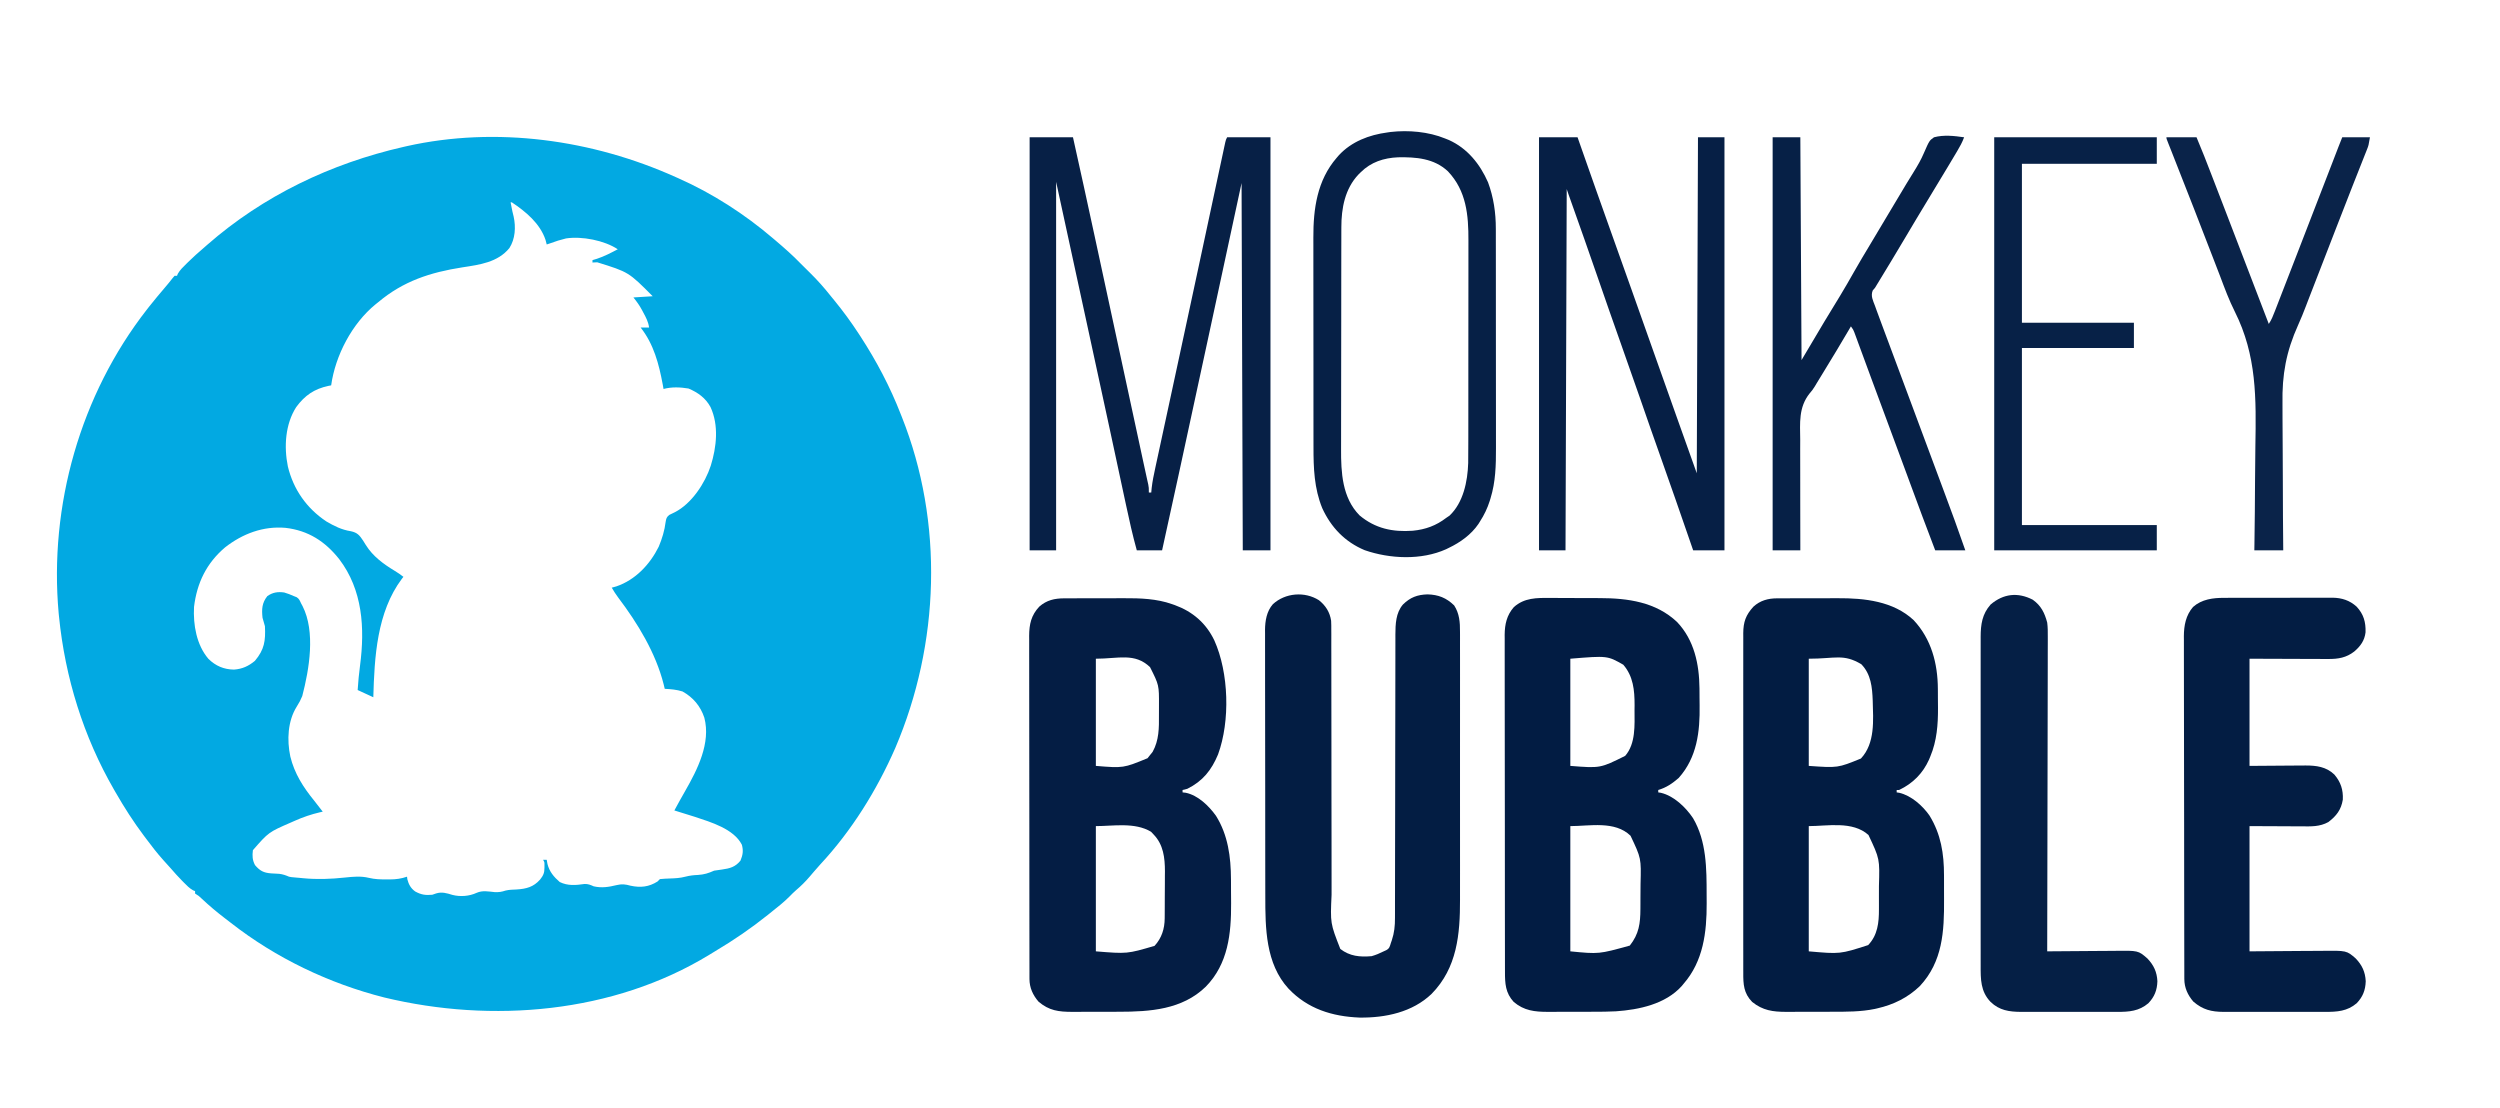
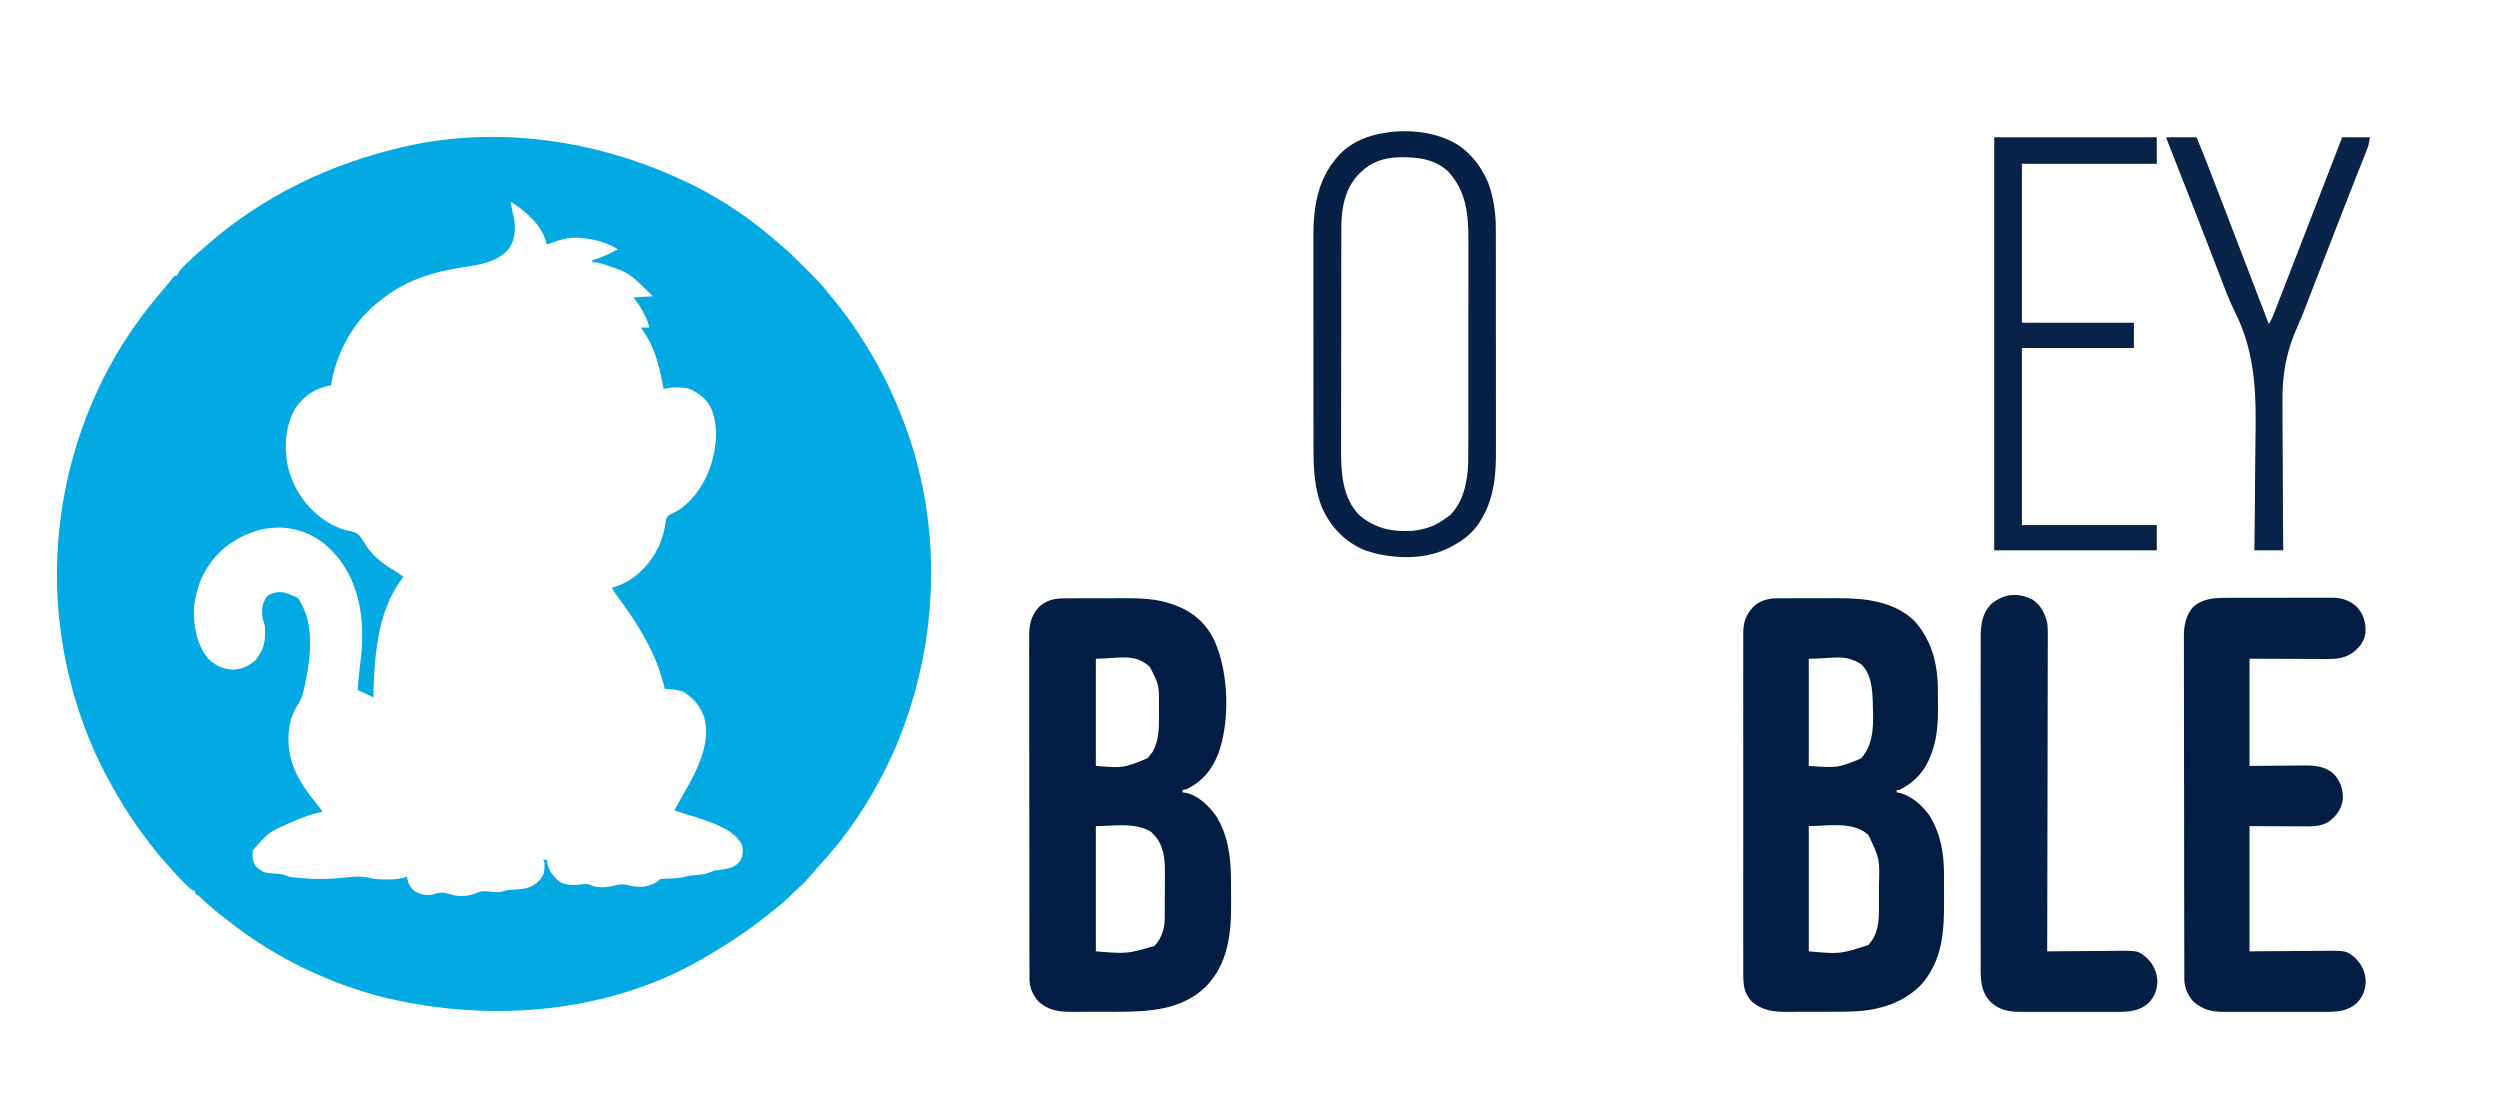
<svg xmlns="http://www.w3.org/2000/svg" version="1.1" width="2076" height="920">
  <path d="M0 0 C0.734 0.324 1.468 0.649 2.224 0.983 C30.582 13.548 57.44 30.848 81 51 C81.884 51.75 81.884 51.75 82.785 52.516 C90.128 58.759 97.318 65.043 104 72 C106.507 74.523 109.029 77.028 111.578 79.508 C117.872 85.672 123.527 92.084 129 99 C129.945 100.156 130.892 101.311 131.84 102.465 C139.08 111.313 145.747 120.43 152 130 C152.501 130.765 153.002 131.53 153.519 132.318 C166.776 152.724 178.195 174.303 187 197 C187.433 198.086 187.433 198.086 187.875 199.195 C222.831 287.041 219.357 387.687 182.419 474.201 C166.991 509.393 146.235 542.819 120 571 C118.786 572.37 117.577 573.745 116.375 575.125 C115.814 575.766 115.254 576.406 114.676 577.066 C113.539 578.379 112.411 579.699 111.293 581.027 C107.775 585.165 104.1 588.784 99.957 592.293 C98.1 593.913 96.396 595.601 94.688 597.375 C90.131 601.993 85.07 605.964 80 610 C78.926 610.866 77.852 611.732 76.777 612.598 C62.855 623.752 48.3 633.73 32.96 642.831 C31.299 643.822 29.652 644.836 28.008 645.855 C-51.789 694.543 -152.52 702.868 -241.875 681.312 C-287.683 669.727 -331.929 648.531 -369.174 619.425 C-370.997 618.002 -372.833 616.598 -374.672 615.195 C-381.149 610.222 -387.331 605.047 -393.271 599.439 C-395.916 596.92 -395.916 596.92 -399 595 C-399 594.34 -399 593.68 -399 593 C-399.55 592.776 -400.101 592.551 -400.668 592.32 C-403.726 590.589 -405.848 588.378 -408.312 585.875 C-408.8 585.381 -409.287 584.886 -409.789 584.377 C-413.072 581.021 -416.225 577.58 -419.27 574.008 C-421.234 571.728 -423.273 569.526 -425.312 567.312 C-430.566 561.474 -435.314 555.294 -440 549 C-440.5 548.335 -441.001 547.669 -441.517 546.984 C-450.173 535.445 -457.818 523.505 -465 511 C-465.667 509.847 -465.667 509.847 -466.348 508.671 C-491.742 464.639 -506.945 415.558 -512 365 C-512.094 364.082 -512.189 363.163 -512.286 362.217 C-520.345 272.872 -494.283 180.824 -439 110 C-438.358 109.176 -437.716 108.353 -437.055 107.504 C-432.773 102.087 -428.336 96.806 -423.856 91.553 C-421.775 89.112 -419.744 86.664 -417.797 84.113 C-417.204 83.416 -416.611 82.719 -416 82 C-415.34 82 -414.68 82 -414 82 C-413.786 81.46 -413.572 80.92 -413.352 80.363 C-411.514 77.15 -409.003 74.751 -406.375 72.188 C-405.831 71.651 -405.287 71.115 -404.726 70.562 C-400.618 66.54 -396.386 62.717 -392 59 C-390.986 58.112 -389.973 57.222 -388.961 56.332 C-342.374 15.543 -286.165 -11.296 -226 -25 C-224.615 -25.317 -224.615 -25.317 -223.202 -25.641 C-148.806 -42.257 -69.003 -31.025 0 0 Z M-137 21 C-136.689 22.584 -136.376 24.167 -136.062 25.75 C-135.888 26.632 -135.714 27.513 -135.535 28.422 C-135.222 29.93 -134.876 31.433 -134.453 32.914 C-132.558 41.639 -133.132 51.394 -138 59 C-147.742 70.905 -162.68 72.8 -177 75 C-203.648 79.167 -226.067 86.382 -247 104 C-247.694 104.554 -248.387 105.109 -249.102 105.68 C-268.656 121.616 -282.547 148.151 -286 173 C-286.762 173.147 -287.524 173.294 -288.309 173.445 C-300.12 176.011 -307.793 181.285 -315 191 C-324.147 205.255 -325.283 223.965 -321.971 240.289 C-317.383 259.403 -306.399 275.083 -290 286 C-283.415 289.847 -277.308 292.931 -269.688 294.125 C-264.263 295.287 -262.476 297.421 -259.438 302 C-258.71 303.171 -257.983 304.343 -257.258 305.516 C-251.308 315.046 -242.514 321.425 -233.066 327.125 C-230.585 328.642 -228.283 330.205 -226 332 C-226.636 332.804 -226.636 332.804 -227.285 333.625 C-248.081 361.414 -250.075 398.704 -251 432 C-255.29 430.02 -259.58 428.04 -264 426 C-263.531 419.123 -262.938 412.329 -262 405.5 C-257.98 374.63 -259.778 342.933 -279.355 317.266 C-291.039 302.548 -305.017 293.525 -323.903 291.326 C-342.47 289.702 -359.588 296.23 -374.047 307.5 C-389.448 320.538 -397.477 337.001 -399.875 356.938 C-400.674 371.825 -397.826 388.606 -387.879 400.164 C-381.894 406.012 -375.097 408.917 -366.711 409.031 C-359.856 408.56 -354.552 406.136 -349.312 401.75 C-341.435 392.383 -340.399 385.169 -341 373 C-341.635 370.658 -342.299 368.323 -343 366 C-343.745 358.876 -343.517 353.706 -339 348 C-334.577 344.884 -330.295 344.246 -325 345 C-322.224 345.787 -319.632 346.825 -317 348 C-316.216 348.309 -315.433 348.619 -314.625 348.938 C-312.502 350.326 -312.082 351.712 -311 354 C-310.598 354.737 -310.196 355.475 -309.781 356.234 C-298.887 377.625 -304.186 408.66 -310 431 C-311.291 434.158 -312.688 436.833 -314.543 439.684 C-322.128 451.743 -322.815 467.555 -319.924 481.197 C-316.437 495.465 -309.15 506.774 -300 518 C-298.621 519.767 -297.245 521.538 -295.875 523.312 C-294.917 524.542 -293.959 525.771 -293 527 C-294.103 527.244 -294.103 527.244 -295.227 527.494 C-302.61 529.221 -309.391 531.546 -316.312 534.625 C-317.305 535.064 -318.298 535.503 -319.32 535.955 C-337.966 544.068 -337.966 544.068 -351 559 C-351.574 563.707 -351.456 567.121 -349.25 571.375 C-345.155 576.152 -342.163 577.746 -335.941 578.246 C-333.692 578.374 -331.442 578.499 -329.191 578.621 C-326.087 578.99 -323.853 579.783 -321 581 C-318.975 581.41 -318.975 581.41 -316.938 581.562 C-316.159 581.635 -315.38 581.707 -314.578 581.781 C-313.727 581.853 -312.877 581.926 -312 582 C-311.067 582.093 -310.133 582.186 -309.172 582.281 C-297.455 583.385 -286.242 582.964 -274.561 581.712 C-267.765 580.997 -261.348 580.345 -254.633 581.984 C-249.682 583.187 -244.952 583.296 -239.875 583.25 C-239.02 583.258 -238.166 583.265 -237.285 583.273 C-232.14 583.258 -227.873 582.664 -223 581 C-222.917 581.701 -222.835 582.403 -222.75 583.125 C-221.631 587.413 -219.9 590.631 -216.238 593.27 C-211.324 596.002 -207.574 596.539 -202 596 C-200.989 595.649 -199.979 595.299 -198.938 594.938 C-194.092 593.391 -190.078 594.671 -185.312 596.125 C-178.732 597.824 -171.287 597.245 -165.125 594.375 C-160.267 592.251 -155.457 593.294 -150.312 593.801 C-146.821 594.011 -144.451 593.599 -141.184 592.531 C-138.15 591.793 -135.178 591.758 -132.062 591.625 C-123.926 591.103 -118.004 589.606 -112.5 583.375 C-109.819 579.964 -108.861 577.869 -108.875 573.5 C-108.871 572.309 -108.871 572.309 -108.867 571.094 C-108.867 568.941 -108.867 568.941 -110 567 C-109.01 567 -108.02 567 -107 567 C-106.794 568.155 -106.588 569.31 -106.375 570.5 C-104.779 576.838 -101.055 581.219 -96.188 585.438 C-89.444 588.743 -82.856 588.091 -75.578 587.059 C-72.561 586.99 -70.741 587.79 -68 589 C-61.333 590.534 -55.56 589.598 -49 588 C-44.495 586.919 -41.782 587.269 -37.336 588.504 C-29.018 590.27 -22.165 589.511 -15 585 C-14.34 584.34 -13.68 583.68 -13 583 C-10.27 582.742 -7.611 582.579 -4.875 582.5 C-0.4 582.367 3.803 582.153 8.145 580.996 C11.736 580.068 14.872 579.712 18.562 579.562 C23.727 579.231 27.262 578.115 32 576 C34.16 575.647 36.328 575.339 38.5 575.062 C45.022 574.148 49.576 572.989 53.875 567.688 C55.851 562.966 56.398 559.486 55.062 554.5 C48.329 541.24 29.219 535.705 16.086 531.32 C10.413 529.472 4.718 527.703 -1 526 C1.929 520.582 4.878 515.182 7.965 509.852 C18.119 492.125 29.424 469.992 23.875 448.938 C20.636 439.296 14.583 432.114 5.75 427.188 C0.858 425.638 -3.895 425.268 -9 425 C-9.28 423.827 -9.559 422.654 -9.848 421.445 C-16.436 395.219 -31.492 370.507 -47.688 349.137 C-49.639 346.49 -51.373 343.853 -53 341 C-51.742 340.649 -50.484 340.299 -49.188 339.938 C-33.357 334.562 -21.304 321.723 -14 307 C-11.2 300.333 -9.126 293.566 -8.25 286.375 C-7.747 283.541 -7.508 282.404 -5.234 280.598 C-3.698 279.8 -2.14 279.043 -0.566 278.32 C13.405 271.133 24.443 254.3 29.214 239.749 C34.043 224.231 36.05 206.176 29 191 C24.884 183.456 18.571 178.934 10.75 175.625 C3.922 174.487 -3.278 174.185 -10 176 C-10.231 174.719 -10.461 173.437 -10.699 172.117 C-13.833 155.262 -18.15 138.743 -29 125 C-26.69 125 -24.38 125 -22 125 C-22.602 120.33 -24.589 116.576 -26.812 112.5 C-27.156 111.849 -27.5 111.198 -27.854 110.527 C-29.986 106.567 -32.107 103.617 -35 100 C-27.08 99.505 -27.08 99.505 -19 99 C-38.964 78.925 -38.964 78.925 -65.062 70.812 C-66.362 70.874 -67.661 70.936 -69 71 C-69 70.34 -69 69.68 -69 69 C-67.763 68.629 -66.525 68.257 -65.25 67.875 C-59.197 65.877 -53.636 62.947 -48 60 C-59.11 52.593 -77.846 48.983 -91 51 C-95.451 52.066 -99.714 53.402 -104 55 C-105.485 55.495 -105.485 55.495 -107 56 C-107.33 54.742 -107.66 53.484 -108 52.188 C-112.561 38.527 -124.416 28.716 -136 21 C-136.33 21 -136.66 21 -137 21 Z " fill="#02A9E2" transform="translate(561,147)" />
  <path d="M0 0 C0.667 -0.003 1.335 -0.007 2.022 -0.01 C4.229 -0.02 6.435 -0.022 8.642 -0.023 C10.189 -0.026 11.737 -0.029 13.285 -0.033 C16.537 -0.039 19.788 -0.041 23.04 -0.04 C27.161 -0.04 31.282 -0.053 35.404 -0.071 C38.607 -0.082 41.811 -0.084 45.015 -0.083 C46.531 -0.085 48.048 -0.089 49.564 -0.097 C63.025 -0.16 76.789 0.271 89.595 4.833 C90.347 5.095 91.099 5.357 91.874 5.627 C106.705 11.027 117.837 20.669 124.653 34.913 C136.748 61.814 137.891 101.851 127.763 129.587 C122.299 142.719 115.069 151.762 102.282 158.145 C99.981 158.809 99.981 158.809 98.282 159.145 C98.282 159.805 98.282 160.465 98.282 161.145 C99.603 161.3 99.603 161.3 100.95 161.458 C111.131 163.558 120.146 172.366 126.032 180.591 C136.033 196.542 138.406 214.793 138.485 233.294 C138.491 234.346 138.497 235.398 138.503 236.482 C138.512 238.702 138.519 240.922 138.522 243.143 C138.532 246.476 138.563 249.808 138.595 253.141 C138.72 278.384 136.157 303.474 117.595 322.458 C97.982 341.575 71.223 343.291 45.231 343.313 C43.838 343.316 42.445 343.32 41.051 343.323 C38.16 343.329 35.268 343.331 32.377 343.331 C28.694 343.33 25.012 343.344 21.33 343.361 C18.463 343.373 15.597 343.374 12.731 343.374 C10.721 343.376 8.711 343.386 6.701 343.398 C-4.552 343.369 -12.548 342.434 -21.343 334.895 C-26.018 329.482 -28.839 323.318 -28.849 316.132 C-28.853 315.09 -28.857 314.048 -28.861 312.974 C-28.86 311.251 -28.86 311.251 -28.858 309.494 C-28.863 307.668 -28.863 307.668 -28.867 305.805 C-28.874 302.42 -28.877 299.036 -28.878 295.651 C-28.88 292.002 -28.887 288.354 -28.894 284.705 C-28.908 276.724 -28.914 268.742 -28.918 260.761 C-28.921 255.777 -28.925 250.793 -28.929 245.809 C-28.942 232.009 -28.952 218.21 -28.955 204.411 C-28.956 203.527 -28.956 202.644 -28.956 201.734 C-28.956 200.848 -28.956 199.963 -28.957 199.05 C-28.957 197.256 -28.958 195.461 -28.958 193.667 C-28.958 192.777 -28.958 191.886 -28.959 190.969 C-28.963 176.552 -28.98 162.135 -29.003 147.717 C-29.027 132.915 -29.04 118.113 -29.041 103.311 C-29.042 95 -29.047 86.689 -29.066 78.379 C-29.081 71.3 -29.086 64.222 -29.078 57.143 C-29.074 53.533 -29.075 49.923 -29.089 46.313 C-29.104 42.395 -29.096 38.477 -29.085 34.559 C-29.093 33.423 -29.101 32.288 -29.11 31.119 C-29.049 21.446 -27.413 14.026 -20.687 6.872 C-14.547 1.487 -7.983 0.025 0 0 Z M26.282 50.145 C26.282 79.515 26.282 108.885 26.282 139.145 C49.142 141.014 49.142 141.014 69.22 132.77 C69.9 131.904 70.581 131.038 71.282 130.145 C71.983 129.279 72.685 128.413 73.407 127.52 C78.811 117.793 78.755 107.568 78.673 96.739 C78.657 94.216 78.673 91.694 78.692 89.171 C78.773 72.06 78.773 72.06 71.282 57.145 C58.548 44.965 44.998 50.145 26.282 50.145 Z M26.282 189.145 C26.282 223.465 26.282 257.785 26.282 293.145 C52.266 295.258 52.266 295.258 75.032 288.583 C80.945 282.177 83.379 274.41 83.443 265.827 C83.453 264.788 83.463 263.749 83.472 262.679 C83.477 261.564 83.481 260.45 83.485 259.302 C83.494 257.56 83.494 257.56 83.503 255.784 C83.512 253.327 83.519 250.869 83.522 248.411 C83.532 244.687 83.563 240.963 83.595 237.239 C83.601 234.843 83.607 232.447 83.61 230.052 C83.623 228.953 83.635 227.855 83.648 226.723 C83.616 215.414 82.387 204.562 74.282 196.145 C73.56 195.382 72.838 194.619 72.095 193.833 C58.59 185.73 40.664 189.145 26.282 189.145 Z " fill="#041D44" transform="translate(883.718,496.855)" />
-   <path d="M0 0 C1.564 0.002 3.128 0.003 4.692 0.003 C7.959 0.006 11.226 0.022 14.493 0.049 C18.637 0.083 22.78 0.091 26.924 0.089 C30.153 0.09 33.381 0.101 36.61 0.115 C38.135 0.122 39.661 0.126 41.186 0.127 C64.503 0.175 87.896 3.325 105.516 20.051 C119.654 34.963 123.863 54.994 124.039 74.98 C124.047 75.879 124.055 76.777 124.064 77.702 C124.077 79.599 124.088 81.495 124.096 83.392 C124.107 85.293 124.128 87.195 124.157 89.095 C124.499 111.013 122.007 132.457 106.801 149.461 C101.518 154.068 96.557 157.47 89.801 159.461 C89.801 160.121 89.801 160.781 89.801 161.461 C90.893 161.631 90.893 161.631 92.008 161.805 C102.817 164.344 112.684 173.88 118.676 182.836 C129.968 202.002 129.988 224.841 129.986 246.467 C129.988 248.827 130.007 251.187 130.025 253.547 C130.115 277.637 127.231 301.621 110.801 320.461 C110.303 321.064 109.806 321.668 109.293 322.289 C95.837 337.3 73.795 341.942 54.643 343.254 C48.418 343.59 42.202 343.623 35.969 343.629 C34.598 343.632 33.227 343.635 31.856 343.639 C29.012 343.645 26.167 343.647 23.323 343.646 C19.701 343.646 16.079 343.66 12.457 343.677 C9.637 343.688 6.817 343.69 3.997 343.69 C2.02 343.691 0.043 343.702 -1.933 343.713 C-12.849 343.686 -21.634 342.729 -30.199 335.461 C-37.095 327.995 -37.493 320.159 -37.467 310.38 C-37.471 309.152 -37.476 307.925 -37.48 306.661 C-37.491 303.262 -37.492 299.863 -37.49 296.464 C-37.49 292.795 -37.501 289.126 -37.51 285.457 C-37.527 278.272 -37.532 271.086 -37.533 263.901 C-37.534 258.059 -37.538 252.216 -37.545 246.374 C-37.562 229.804 -37.572 213.233 -37.57 196.663 C-37.57 195.77 -37.57 194.877 -37.57 193.957 C-37.57 193.062 -37.57 192.168 -37.57 191.247 C-37.569 176.759 -37.588 162.272 -37.616 147.784 C-37.645 132.902 -37.659 118.019 -37.657 103.137 C-37.656 94.784 -37.662 86.431 -37.683 78.079 C-37.701 70.966 -37.706 63.854 -37.692 56.742 C-37.686 53.115 -37.686 49.489 -37.703 45.862 C-37.722 41.925 -37.709 37.988 -37.694 34.05 C-37.704 32.912 -37.714 31.774 -37.725 30.602 C-37.649 21.799 -35.984 14.336 -30.074 7.586 C-21.356 -0.203 -11.091 -0.113 0 0 Z M16.801 50.461 C16.801 79.831 16.801 109.201 16.801 139.461 C41.669 141.419 41.669 141.419 62.336 131.137 C71.19 121.008 70.144 105.588 70.113 92.961 C70.129 91.65 70.146 90.339 70.162 88.988 C70.168 76.628 69.079 65.093 60.801 55.461 C47.596 47.927 47.596 47.927 16.801 50.461 Z M16.801 189.461 C16.801 223.781 16.801 258.101 16.801 293.461 C40.557 295.779 40.557 295.779 66.203 288.664 C73.825 278.967 74.955 270.302 75.004 258.176 C75.01 257.083 75.015 255.99 75.021 254.865 C75.031 252.554 75.037 250.243 75.041 247.933 C75.051 244.435 75.082 240.937 75.113 237.439 C75.669 216.189 75.669 216.189 66.801 197.461 C53.796 184.799 32.743 189.461 16.801 189.461 Z " fill="#021C43" transform="translate(1287.199,496.539)" />
  <path d="M0 0 C0.679 -0.003 1.357 -0.007 2.056 -0.01 C4.305 -0.02 6.555 -0.022 8.804 -0.023 C10.378 -0.026 11.952 -0.029 13.526 -0.033 C16.835 -0.039 20.143 -0.041 23.452 -0.04 C27.651 -0.04 31.85 -0.053 36.049 -0.071 C39.307 -0.082 42.566 -0.084 45.825 -0.083 C47.37 -0.085 48.915 -0.089 50.46 -0.097 C72.543 -0.198 96.461 2.333 113.382 18.11 C128.053 33.773 133.377 54.078 133.491 75.114 C133.497 75.953 133.503 76.791 133.508 77.655 C133.518 79.423 133.524 81.192 133.528 82.96 C133.538 85.61 133.569 88.26 133.601 90.911 C133.685 104.624 132.657 118.337 127.288 131.145 C126.901 132.088 126.515 133.03 126.116 134.001 C120.969 145.409 112.637 153.776 101.288 159.145 C100.628 159.145 99.968 159.145 99.288 159.145 C99.288 159.805 99.288 160.465 99.288 161.145 C100.381 161.315 100.381 161.315 101.495 161.489 C111.419 163.821 120.891 172.243 126.554 180.415 C136.063 195.878 138.603 212.059 138.589 229.977 C138.593 231.253 138.597 232.528 138.602 233.842 C138.608 236.522 138.609 239.202 138.604 241.882 C138.599 244.594 138.606 247.306 138.624 250.018 C138.8 276.405 137.522 301.598 118.538 321.985 C108.536 331.588 96.772 337.377 83.351 340.458 C82.66 340.617 81.97 340.777 81.259 340.941 C69.53 343.385 57.385 343.303 45.456 343.313 C44.085 343.316 42.714 343.32 41.343 343.323 C38.499 343.329 35.654 343.331 32.81 343.331 C29.188 343.33 25.566 343.344 21.944 343.361 C19.124 343.373 16.304 343.374 13.484 343.374 C11.508 343.376 9.531 343.386 7.554 343.398 C-3.51 343.37 -11.92 342.257 -20.712 335.145 C-27.798 327.873 -28.149 320.514 -28.093 310.848 C-28.098 309.609 -28.102 308.371 -28.107 307.095 C-28.117 303.669 -28.113 300.244 -28.104 296.819 C-28.097 293.12 -28.108 289.421 -28.116 285.723 C-28.129 278.481 -28.126 271.24 -28.118 263.999 C-28.111 258.114 -28.11 252.228 -28.113 246.343 C-28.114 245.505 -28.114 244.667 -28.115 243.803 C-28.116 242.101 -28.117 240.399 -28.118 238.696 C-28.126 222.737 -28.116 206.777 -28.1 190.818 C-28.087 177.127 -28.089 163.436 -28.103 149.744 C-28.119 133.842 -28.125 117.939 -28.116 102.036 C-28.115 100.34 -28.114 98.644 -28.113 96.948 C-28.113 96.114 -28.112 95.279 -28.112 94.419 C-28.109 88.541 -28.114 82.664 -28.121 76.786 C-28.129 69.622 -28.127 62.458 -28.111 55.294 C-28.103 51.639 -28.1 47.985 -28.11 44.33 C-28.121 40.368 -28.108 36.405 -28.093 32.443 C-28.1 31.289 -28.106 30.135 -28.113 28.947 C-28.045 19.626 -26.029 13.893 -19.685 6.942 C-14.011 1.774 -7.523 0.023 0 0 Z M26.288 50.145 C26.288 79.515 26.288 108.885 26.288 139.145 C50.404 140.842 50.404 140.842 69.601 133.02 C81.523 120.266 79.818 101.214 79.393 84.942 C78.978 73.882 77.985 62.992 69.913 54.708 C54.981 45.82 48.433 50.145 26.288 50.145 Z M26.288 189.145 C26.288 223.465 26.288 257.785 26.288 293.145 C52.307 295.452 52.307 295.452 75.601 287.958 C83.498 279.693 84.6 269.289 84.554 258.321 C84.556 257.298 84.558 256.275 84.56 255.22 C84.561 253.063 84.557 250.905 84.549 248.748 C84.538 245.485 84.549 242.223 84.562 238.96 C85.228 216.368 85.228 216.368 75.874 196.524 C62.705 184.658 41.701 189.145 26.288 189.145 Z " fill="#021C42" transform="translate(1475.712,496.855)" />
-   <path d="M0 0 C5.552 4.439 9.026 9.88 10.101 17.021 C10.241 19.713 10.262 22.38 10.236 25.076 C10.245 26.61 10.245 26.61 10.254 28.175 C10.27 31.583 10.257 34.991 10.245 38.399 C10.25 40.851 10.257 43.302 10.266 45.754 C10.282 51.025 10.285 56.295 10.277 61.566 C10.267 69.202 10.28 76.838 10.3 84.474 C10.331 96.885 10.346 109.296 10.35 121.707 C10.35 122.449 10.35 123.191 10.35 123.955 C10.351 125.07 10.351 125.07 10.351 126.206 C10.354 136.723 10.361 147.241 10.372 157.758 C10.373 158.498 10.374 159.237 10.375 159.999 C10.388 172.359 10.41 184.72 10.436 197.08 C10.451 204.69 10.459 212.299 10.455 219.909 C10.453 225.75 10.46 231.592 10.471 237.433 C10.474 239.819 10.473 242.204 10.469 244.59 C9.393 268.245 9.393 268.245 17.73 289.559 C25.641 295.661 33.992 296.397 43.73 295.559 C47.263 294.566 50.46 293.209 53.73 291.559 C54.46 291.226 55.19 290.893 55.941 290.551 C58.632 289.059 58.815 287.488 59.73 284.559 C59.973 283.865 60.215 283.171 60.465 282.457 C62.572 276.105 63.159 270.451 63.116 263.787 C63.121 262.749 63.126 261.711 63.132 260.642 C63.145 257.188 63.138 253.735 63.131 250.281 C63.137 247.795 63.144 245.309 63.152 242.823 C63.167 237.481 63.174 232.14 63.172 226.798 C63.169 219.062 63.185 211.327 63.206 203.592 C63.24 191.024 63.261 178.456 63.274 165.888 C63.275 165.137 63.276 164.386 63.277 163.612 C63.28 160.569 63.283 157.526 63.286 154.483 C63.294 146.109 63.305 137.734 63.317 129.36 C63.318 128.61 63.319 127.86 63.32 127.087 C63.338 114.565 63.365 102.043 63.395 89.521 C63.414 81.809 63.425 74.098 63.426 66.386 C63.427 60.473 63.438 54.559 63.453 48.646 C63.457 46.227 63.458 43.808 63.455 41.389 C63.452 38.078 63.46 34.768 63.472 31.457 C63.468 30.507 63.464 29.558 63.46 28.58 C63.515 19.781 63.786 10.494 69.73 3.559 C75.903 -2.474 81.664 -4.581 90.105 -4.879 C99.16 -4.627 105.763 -2.014 112.258 4.289 C116.648 11.054 117.167 18.326 117.111 26.187 C117.116 27.222 117.121 28.257 117.126 29.323 C117.138 32.773 117.128 36.222 117.119 39.671 C117.123 42.152 117.128 44.633 117.135 47.115 C117.147 53.146 117.145 59.177 117.136 65.209 C117.13 70.119 117.129 75.03 117.132 79.94 C117.132 80.641 117.133 81.342 117.133 82.064 C117.134 83.487 117.135 84.911 117.136 86.335 C117.145 99.679 117.135 113.023 117.119 126.366 C117.105 137.776 117.108 149.186 117.122 160.596 C117.138 173.877 117.144 187.158 117.135 200.439 C117.134 201.861 117.133 203.283 117.132 204.705 C117.131 205.404 117.131 206.104 117.131 206.824 C117.128 211.714 117.132 216.604 117.139 221.494 C117.149 228.106 117.142 234.717 117.125 241.329 C117.121 243.741 117.122 246.153 117.128 248.565 C117.201 277.38 114.737 305.263 93.539 326.867 C77.596 342.145 55.252 346.806 33.73 346.559 C10.916 345.642 -9.321 339.313 -25.27 322.559 C-44.376 301.782 -44.573 272.165 -44.56 245.714 C-44.566 243.227 -44.573 240.74 -44.58 238.253 C-44.596 232.234 -44.603 226.214 -44.604 220.195 C-44.605 215.3 -44.609 210.405 -44.615 205.51 C-44.633 191.598 -44.642 177.687 -44.64 163.775 C-44.64 163.028 -44.64 162.281 -44.64 161.511 C-44.64 160.762 -44.64 160.014 -44.64 159.243 C-44.639 147.101 -44.658 134.959 -44.686 122.817 C-44.715 110.317 -44.729 97.818 -44.727 85.318 C-44.727 78.313 -44.732 71.308 -44.754 64.303 C-44.774 57.72 -44.773 51.137 -44.759 44.554 C-44.756 42.143 -44.761 39.732 -44.773 37.321 C-44.789 34.022 -44.779 30.723 -44.764 27.423 C-44.774 26.477 -44.785 25.531 -44.795 24.557 C-44.718 17.017 -43.414 9.135 -38.294 3.312 C-28.095 -6.128 -11.842 -7.521 0 0 Z " fill="#031D43" transform="translate(1095.27,498.441)" />
  <path d="M0 0 C1.049 -0.009 2.097 -0.017 3.178 -0.026 C6.609 -0.049 10.039 -0.042 13.47 -0.033 C15.875 -0.038 18.279 -0.044 20.683 -0.052 C25.707 -0.062 30.73 -0.058 35.754 -0.043 C42.176 -0.026 48.596 -0.049 55.017 -0.084 C59.977 -0.106 64.936 -0.105 69.896 -0.097 C72.263 -0.096 74.63 -0.103 76.997 -0.117 C80.311 -0.135 83.623 -0.12 86.938 -0.098 C87.903 -0.109 88.869 -0.121 89.865 -0.133 C97.492 -0.028 104.085 2.063 109.82 7.274 C115.695 13.585 117.49 20.085 117.256 28.596 C116.437 35.432 113.078 40.099 107.904 44.533 C101.23 49.725 94.56 50.789 86.295 50.76 C85.208 50.761 85.208 50.761 84.099 50.761 C81.784 50.76 79.469 50.745 77.154 50.729 C75.713 50.726 74.271 50.724 72.83 50.723 C67.521 50.712 62.213 50.684 56.904 50.658 C45.024 50.617 33.144 50.576 20.904 50.533 C20.904 79.903 20.904 109.273 20.904 139.533 C38.928 139.415 38.928 139.415 56.953 139.263 C59.227 139.254 61.501 139.247 63.775 139.24 C64.938 139.225 66.101 139.21 67.3 139.194 C76.419 139.191 84.482 140.189 91.33 146.686 C96.66 152.942 98.787 159.382 98.377 167.576 C97.043 175.921 93.007 181.147 86.381 186.158 C79.186 190.153 72.004 189.799 63.97 189.729 C62.877 189.727 61.783 189.725 60.656 189.723 C56.593 189.712 52.53 189.684 48.467 189.658 C39.371 189.617 30.275 189.576 20.904 189.533 C20.904 223.853 20.904 258.173 20.904 293.533 C45.091 293.375 45.091 293.375 69.278 293.173 C73.989 293.155 73.989 293.155 76.205 293.152 C77.73 293.146 79.256 293.132 80.781 293.111 C101.536 292.847 101.536 292.847 109.093 299.445 C114.4 305.016 117.02 310.633 117.404 318.346 C117.173 325.737 115.024 331.281 109.885 336.639 C102.053 343.291 93.627 343.837 83.662 343.792 C82.68 343.796 81.698 343.799 80.687 343.803 C77.468 343.812 74.248 343.806 71.029 343.799 C68.777 343.8 66.524 343.802 64.272 343.805 C59.561 343.808 54.851 343.804 50.14 343.794 C44.118 343.783 38.096 343.789 32.074 343.801 C27.426 343.809 22.778 343.806 18.13 343.801 C15.91 343.8 13.69 343.801 11.471 343.806 C8.362 343.811 5.254 343.803 2.146 343.792 C1.239 343.796 0.332 343.8 -0.603 343.805 C-10.801 343.737 -17.848 342.032 -25.721 335.283 C-30.394 329.872 -33.216 323.708 -33.23 316.525 C-33.235 315.485 -33.239 314.444 -33.244 313.372 C-33.243 312.225 -33.243 311.077 -33.243 309.896 C-33.247 308.68 -33.25 307.464 -33.254 306.211 C-33.263 302.83 -33.268 299.449 -33.271 296.068 C-33.275 292.424 -33.284 288.779 -33.293 285.135 C-33.313 276.329 -33.323 267.524 -33.332 258.718 C-33.336 254.57 -33.341 250.422 -33.347 246.275 C-33.364 232.484 -33.378 218.693 -33.385 204.903 C-33.387 201.323 -33.389 197.744 -33.391 194.165 C-33.392 193.275 -33.392 192.386 -33.393 191.469 C-33.401 177.066 -33.426 162.663 -33.459 148.26 C-33.492 133.469 -33.51 118.678 -33.513 103.887 C-33.515 95.584 -33.524 87.281 -33.549 78.978 C-33.571 71.905 -33.579 64.832 -33.569 57.759 C-33.565 54.152 -33.567 50.546 -33.586 46.94 C-33.607 43.022 -33.597 39.105 -33.584 35.187 C-33.595 34.058 -33.606 32.929 -33.617 31.765 C-33.545 22.86 -31.975 14.521 -26.033 7.596 C-18.754 1.113 -9.38 -0.064 0 0 Z " fill="#031D43" transform="translate(1847.096,496.467)" />
-   <path d="M0 0 C11.88 0 23.76 0 36 0 C42.113 27.363 48.085 54.753 54.002 82.159 C55.019 86.872 56.038 91.586 57.056 96.299 C68.204 147.893 79.316 199.495 90.426 251.098 C90.69 252.327 90.955 253.557 91.228 254.823 C91.484 256.013 91.74 257.203 92.004 258.428 C92.374 260.148 92.374 260.148 92.752 261.902 C93.221 264.081 93.689 266.26 94.157 268.44 C95.097 272.818 96.04 277.196 97.01 281.568 C97.287 282.822 97.563 284.076 97.848 285.369 C98.077 286.388 98.305 287.407 98.54 288.458 C99 291 99 291 99 295 C99.66 295 100.32 295 101 295 C101.118 293.743 101.236 292.486 101.358 291.191 C101.973 285.693 103.089 280.351 104.268 274.95 C104.616 273.328 104.616 273.328 104.972 271.672 C105.749 268.057 106.533 264.442 107.316 260.828 C107.878 258.22 108.44 255.611 109.001 253.003 C110.213 247.374 111.428 241.746 112.645 236.118 C114.577 227.186 116.503 218.252 118.429 209.318 C119.093 206.235 119.757 203.152 120.422 200.07 C120.588 199.297 120.755 198.524 120.927 197.728 C122.13 192.146 123.334 186.564 124.538 180.982 C129.339 158.731 134.119 136.474 138.887 114.216 C140.003 109.007 141.119 103.798 142.235 98.59 C142.603 96.875 142.97 95.16 143.338 93.446 C143.884 90.894 144.431 88.343 144.978 85.791 C146.954 76.573 148.928 67.355 150.901 58.137 C152.431 50.987 153.962 43.838 155.496 36.689 C156.283 33.025 157.068 29.36 157.851 25.695 C158.701 21.717 159.555 17.74 160.409 13.762 C160.659 12.588 160.909 11.414 161.167 10.204 C161.396 9.143 161.624 8.082 161.86 6.989 C162.057 6.067 162.255 5.146 162.458 4.196 C163 2 163 2 164 0 C175.88 0 187.76 0 200 0 C200 113.19 200 226.38 200 343 C192.41 343 184.82 343 177 343 C176.67 242.35 176.34 141.7 176 38 C166.76 80.9 157.52 123.8 148 168 C122.256 287.225 122.256 287.225 110 343 C103.07 343 96.14 343 89 343 C85.524 330.493 82.727 317.896 80.02 305.203 C79.534 302.939 79.047 300.675 78.561 298.41 C77.519 293.561 76.48 288.712 75.442 283.862 C73.79 276.144 72.134 268.427 70.476 260.711 C70.335 260.058 70.195 259.406 70.051 258.734 C69.335 255.404 68.62 252.074 67.904 248.745 C67.322 246.039 66.741 243.334 66.16 240.628 C59.74 210.741 53.252 180.869 46.75 151 C46.246 148.687 45.743 146.373 45.239 144.06 C45.025 143.075 44.81 142.089 44.589 141.074 C37.039 106.387 29.517 71.694 22 37 C22 137.98 22 238.96 22 343 C14.74 343 7.48 343 0 343 C0 229.81 0 116.62 0 0 Z " fill="#072046" transform="translate(855,114)" />
  <path d="M0 0 C6.913 4.905 9.87 10.955 12 19 C12.502 22.911 12.526 26.748 12.481 30.687 C12.484 31.811 12.488 32.935 12.491 34.094 C12.498 37.832 12.476 41.571 12.454 45.309 C12.453 48.001 12.453 50.692 12.456 53.383 C12.458 59.163 12.445 64.942 12.423 70.722 C12.39 79.078 12.38 87.433 12.375 95.79 C12.366 109.349 12.34 122.909 12.302 136.468 C12.265 149.634 12.237 162.8 12.22 175.966 C12.219 176.779 12.218 177.591 12.217 178.428 C12.211 182.505 12.206 186.582 12.201 190.658 C12.16 224.439 12.089 258.219 12 292 C12.853 291.991 13.705 291.982 14.583 291.973 C22.659 291.893 30.735 291.832 38.811 291.793 C42.962 291.772 47.112 291.744 51.263 291.698 C55.277 291.654 59.29 291.631 63.304 291.62 C64.827 291.613 66.35 291.599 67.873 291.577 C87.614 291.306 87.614 291.306 95.194 297.912 C100.493 303.489 103.116 309.098 103.5 316.812 C103.269 324.203 101.12 329.747 95.98 335.105 C88.294 341.634 80.026 342.305 70.233 342.259 C69.301 342.262 68.37 342.266 67.41 342.269 C64.358 342.278 61.306 342.272 58.254 342.266 C56.116 342.267 53.978 342.269 51.84 342.271 C47.369 342.274 42.898 342.27 38.427 342.261 C32.717 342.249 27.007 342.256 21.297 342.268 C16.884 342.275 12.472 342.273 8.06 342.268 C5.955 342.266 3.851 342.268 1.746 342.273 C-1.204 342.278 -4.153 342.27 -7.103 342.259 C-8.389 342.265 -8.389 342.265 -9.7 342.271 C-19.567 342.203 -27.703 341.046 -35 334 C-43.362 325.341 -43.3 315.186 -43.254 303.697 C-43.257 302.494 -43.26 301.291 -43.263 300.052 C-43.27 296.74 -43.268 293.428 -43.261 290.116 C-43.257 286.533 -43.264 282.951 -43.269 279.369 C-43.278 272.362 -43.276 265.356 -43.271 258.349 C-43.266 252.653 -43.265 246.956 -43.268 241.26 C-43.268 240.448 -43.268 239.636 -43.269 238.8 C-43.269 237.15 -43.27 235.5 -43.271 233.85 C-43.276 218.397 -43.27 202.943 -43.259 187.49 C-43.25 174.24 -43.252 160.99 -43.261 147.74 C-43.271 132.339 -43.276 116.937 -43.27 101.536 C-43.269 99.893 -43.268 98.249 -43.268 96.606 C-43.267 95.393 -43.267 95.393 -43.267 94.156 C-43.265 88.469 -43.268 82.781 -43.273 77.094 C-43.278 70.16 -43.277 63.226 -43.266 56.292 C-43.261 52.757 -43.259 49.222 -43.265 45.687 C-43.272 41.85 -43.264 38.013 -43.254 34.176 C-43.258 33.065 -43.263 31.955 -43.267 30.81 C-43.215 20.469 -42.032 11.96 -35 4 C-24.316 -5.091 -12.39 -6.366 0 0 Z " fill="#051F45" transform="translate(1688,498)" />
-   <path d="M0 0 C10.56 0 21.12 0 32 0 C33.796 5.116 33.796 5.116 35.629 10.336 C43.147 31.739 50.666 53.142 58.312 74.5 C64.529 91.865 70.709 109.242 76.875 126.625 C77.111 127.29 77.347 127.956 77.59 128.641 C84.37 147.752 91.141 166.865 97.908 185.98 C103.075 200.574 108.251 215.163 113.438 229.75 C113.749 230.627 114.061 231.505 114.383 232.408 C119.906 247.945 125.454 263.472 131 279 C131.33 186.93 131.66 94.86 132 0 C139.26 0 146.52 0 154 0 C154 113.19 154 226.38 154 343 C145.42 343 136.84 343 128 343 C126.898 339.803 125.796 336.606 124.66 333.312 C117.001 311.117 109.303 288.936 101.438 266.812 C95.357 249.71 89.368 232.578 83.436 215.423 C78.212 200.32 72.916 185.245 67.562 170.188 C61.243 152.41 55.034 134.596 48.882 116.759 C41.457 95.24 33.881 73.776 26.246 52.331 C25.963 51.536 25.68 50.741 25.388 49.922 C25.143 49.232 24.897 48.543 24.645 47.833 C24.08 46.228 23.538 44.614 23 43 C22.67 142 22.34 241 22 343 C14.74 343 7.48 343 0 343 C0 229.81 0 116.62 0 0 Z " fill="#061F45" transform="translate(1278,114)" />
  <path d="M0 0 C0.999 0.398 1.998 0.797 3.027 1.207 C18.497 8.116 28.893 21.1 35.648 36.363 C40.26 48.772 42.16 61.721 42.134 74.916 C42.136 75.766 42.138 76.617 42.141 77.493 C42.147 80.319 42.146 83.144 42.145 85.969 C42.148 88.005 42.152 90.041 42.155 92.077 C42.164 97.592 42.167 103.107 42.167 108.622 C42.168 112.073 42.17 115.524 42.173 118.976 C42.182 131.034 42.186 143.092 42.185 155.149 C42.185 166.361 42.195 177.572 42.211 188.783 C42.224 198.431 42.229 208.079 42.229 217.727 C42.229 223.479 42.231 229.231 42.242 234.983 C42.252 240.399 42.252 245.814 42.245 251.23 C42.243 253.207 42.246 255.184 42.252 257.162 C42.292 271.247 41.952 285.17 37.75 298.75 C37.535 299.458 37.321 300.167 37.099 300.896 C35.146 307.052 32.508 312.567 29 318 C28.562 318.703 28.123 319.405 27.672 320.129 C21.675 328.934 12.54 335.474 3 340 C1.919 340.536 1.919 340.536 0.816 341.082 C-19.713 350.326 -45.824 349.126 -66.75 341.875 C-83.117 335.033 -94.644 323.015 -102 307 C-108.734 290.479 -109.299 273.703 -109.275 256.128 C-109.279 254.055 -109.284 251.982 -109.29 249.909 C-109.303 244.316 -109.304 238.723 -109.302 233.129 C-109.301 228.443 -109.305 223.757 -109.31 219.07 C-109.321 208.005 -109.322 196.94 -109.316 185.874 C-109.31 174.498 -109.322 163.121 -109.343 151.744 C-109.361 141.941 -109.367 132.138 -109.364 122.334 C-109.362 116.495 -109.364 110.656 -109.378 104.816 C-109.391 99.321 -109.389 93.826 -109.376 88.33 C-109.374 86.326 -109.376 84.323 -109.385 82.319 C-109.477 58.364 -106.236 34.75 -90 16 C-89.404 15.309 -88.809 14.618 -88.195 13.906 C-77.667 2.548 -63.075 -2.989 -48 -5 C-46.61 -5.203 -46.61 -5.203 -45.191 -5.41 C-30.406 -7.083 -13.808 -5.655 0 0 Z M-70 28 C-70.633 28.619 -71.266 29.238 -71.918 29.875 C-83.153 41.757 -86.158 57.87 -86.14 73.744 C-86.143 74.601 -86.146 75.457 -86.149 76.339 C-86.158 79.196 -86.16 82.053 -86.161 84.91 C-86.166 86.964 -86.171 89.018 -86.176 91.072 C-86.189 96.644 -86.196 102.217 -86.2 107.79 C-86.203 111.277 -86.207 114.764 -86.212 118.252 C-86.225 129.178 -86.235 140.104 -86.239 151.031 C-86.243 163.614 -86.261 176.196 -86.29 188.779 C-86.312 198.524 -86.322 208.269 -86.323 218.013 C-86.324 223.824 -86.33 229.635 -86.348 235.446 C-86.364 240.92 -86.366 246.394 -86.358 251.868 C-86.357 253.865 -86.361 255.863 -86.371 257.861 C-86.462 277.229 -85.479 298.381 -71 313 C-57.973 323.888 -43.539 326.939 -26.857 325.729 C-16.223 324.697 -7.445 321.489 1 315 C1.887 314.402 2.774 313.804 3.688 313.188 C15.154 302.34 18.705 284.799 19.189 269.559 C19.291 264.303 19.282 259.048 19.275 253.792 C19.279 251.778 19.284 249.765 19.29 247.751 C19.303 242.315 19.304 236.879 19.302 231.442 C19.301 226.888 19.305 222.333 19.31 217.778 C19.321 207.023 19.322 196.268 19.316 185.513 C19.31 174.456 19.322 163.4 19.343 152.343 C19.361 142.815 19.367 133.288 19.364 123.761 C19.362 118.086 19.364 112.411 19.378 106.736 C19.391 101.394 19.389 96.052 19.376 90.71 C19.374 88.763 19.376 86.816 19.385 84.868 C19.469 63.561 17.697 43.491 2.383 27.289 C-9.089 16.476 -24.212 15.339 -39.133 15.625 C-50.894 16.157 -61.499 19.552 -70 28 Z " fill="#062046" transform="translate(1200,115)" />
-   <path d="M0 0 C7.59 0 15.18 0 23 0 C23.33 61.05 23.66 122.1 24 185 C30.27 174.44 36.54 163.88 43 153 C51.938 138.312 51.938 138.312 56.145 131.406 C60.066 124.926 63.833 118.367 67.56 111.774 C71.895 104.126 76.407 96.591 80.946 89.063 C85.722 81.139 90.453 73.19 95.166 65.229 C100.276 56.599 105.391 47.975 110.602 39.406 C110.97 38.799 111.339 38.191 111.718 37.566 C113.516 34.608 115.327 31.659 117.166 28.726 C120.35 23.6 123.281 18.604 125.625 13.035 C130.123 2.755 130.123 2.755 134 0 C142.154 -2.184 150.744 -1.174 159 0 C157.5 4.103 155.487 7.771 153.246 11.504 C152.874 12.131 152.501 12.757 152.118 13.403 C150.895 15.458 149.666 17.51 148.438 19.562 C147.575 21.008 146.713 22.454 145.852 23.9 C140.105 33.532 134.299 43.126 128.462 52.703 C122.332 62.76 116.307 72.878 110.308 83.014 C102.505 96.194 94.578 109.296 86.6 122.37 C86.072 123.238 85.544 124.106 85 125 C84.061 126.098 84.061 126.098 83.104 127.218 C81.269 131.843 83.317 135.498 85 140 C85.584 141.632 85.584 141.632 86.179 143.296 C87.566 147.134 88.988 150.956 90.418 154.777 C90.953 156.214 91.487 157.65 92.021 159.086 C93.445 162.912 94.872 166.736 96.3 170.56 C97.796 174.566 99.287 178.574 100.779 182.582 C103.135 188.909 105.493 195.236 107.853 201.562 C110.359 208.281 112.863 215.001 115.363 221.723 C115.675 222.561 115.987 223.4 116.308 224.263 C116.912 225.885 117.515 227.507 118.118 229.129 C119.629 233.192 121.141 237.254 122.652 241.316 C122.972 242.175 123.291 243.033 123.62 243.918 C125.773 249.704 127.928 255.491 130.083 261.277 C132.695 268.29 135.305 275.305 137.914 282.319 C139.368 286.227 140.822 290.134 142.278 294.041 C148.34 310.309 154.344 326.585 160 343 C151.75 343 143.5 343 135 343 C127.793 324.177 120.77 305.292 113.812 286.375 C113.351 285.121 112.89 283.867 112.429 282.612 C112.199 281.989 111.97 281.365 111.734 280.723 C105.544 263.895 99.328 247.078 93.059 230.279 C89.464 220.641 85.889 210.997 82.335 201.345 C80.721 196.962 79.104 192.581 77.488 188.199 C76.584 185.747 75.682 183.294 74.781 180.84 C73.527 177.423 72.268 174.008 71.008 170.594 C70.632 169.565 70.255 168.536 69.867 167.475 C69.518 166.532 69.169 165.588 68.809 164.615 C68.506 163.792 68.204 162.969 67.892 162.121 C66.98 159.765 66.98 159.765 65 157 C64.441 157.96 63.881 158.921 63.305 159.91 C56.524 171.512 49.564 183 42.552 194.462 C41.248 196.595 39.946 198.729 38.645 200.863 C37.999 201.919 37.353 202.975 36.688 204.062 C36.135 204.991 35.582 205.92 35.013 206.878 C33 210 33 210 30.71 212.679 C21.452 224.311 22.759 237.137 22.902 251.398 C22.897 254.047 22.888 256.694 22.874 259.342 C22.849 265.565 22.869 271.786 22.906 278.009 C22.947 285.102 22.935 292.195 22.92 299.289 C22.89 313.859 22.931 328.429 23 343 C15.41 343 7.82 343 0 343 C0 229.81 0 116.62 0 0 Z " fill="#062046" transform="translate(1472,114)" />
  <path d="M0 0 C44.55 0 89.1 0 135 0 C135 7.26 135 14.52 135 22 C98.04 22 61.08 22 23 22 C23 65.56 23 109.12 23 154 C53.69 154 84.38 154 116 154 C116 160.93 116 167.86 116 175 C85.31 175 54.62 175 23 175 C23 223.51 23 272.02 23 322 C59.96 322 96.92 322 135 322 C135 328.93 135 335.86 135 343 C90.45 343 45.9 343 0 343 C0 229.81 0 116.62 0 0 Z " fill="#072147" transform="translate(1656,114)" />
  <path d="M0 0 C8.25 0 16.5 0 25 0 C29.416 10.415 33.5 20.943 37.562 31.5 C38.307 33.432 39.052 35.364 39.797 37.296 C41.79 42.464 43.78 47.633 45.769 52.802 C46.998 55.994 48.227 59.186 49.456 62.377 C61.341 93.238 73.183 124.114 85 155 C87.236 151.646 88.589 148.197 90.027 144.461 C90.327 143.69 90.628 142.919 90.937 142.124 C91.94 139.543 92.939 136.959 93.938 134.375 C94.654 132.529 95.37 130.683 96.087 128.838 C97.613 124.908 99.137 120.977 100.659 117.046 C102.939 111.157 105.225 105.269 107.512 99.383 C117.367 74.008 127.174 48.615 136.967 23.217 C137.65 21.448 137.65 21.448 138.346 19.643 C139.199 17.431 140.052 15.218 140.904 13.006 C141.284 12.021 141.664 11.037 142.055 10.022 C142.384 9.169 142.713 8.315 143.052 7.435 C144.019 4.951 145.01 2.475 146 0 C153.59 0 161.18 0 169 0 C167.875 6.749 167.875 6.749 166.536 10.126 C166.086 11.273 166.086 11.273 165.627 12.442 C165.135 13.672 165.135 13.672 164.633 14.926 C164.287 15.804 163.941 16.683 163.584 17.588 C162.832 19.495 162.077 21.401 161.32 23.306 C159.682 27.427 158.057 31.554 156.431 35.681 C155.577 37.849 154.722 40.016 153.866 42.184 C149.384 53.542 144.97 64.926 140.562 76.312 C139.772 78.353 138.982 80.393 138.191 82.434 C136.598 86.545 135.005 90.657 133.413 94.77 C129.735 104.268 126.052 113.765 122.37 123.262 C121.253 126.143 120.136 129.024 119.02 131.906 C118.684 132.768 118.349 133.631 118.003 134.521 C117.273 136.409 116.55 138.299 115.835 140.193 C113.838 145.446 111.746 150.625 109.43 155.744 C99.404 177.992 95.946 197.064 96.379 221.353 C96.44 225.657 96.418 229.961 96.407 234.265 C96.397 242.35 96.458 250.433 96.546 258.518 C96.644 267.749 96.659 276.981 96.669 286.213 C96.691 305.143 96.814 324.071 97 343 C89.08 343 81.16 343 73 343 C73.03 341.142 73.059 339.284 73.09 337.369 C73.36 319.622 73.526 301.877 73.593 284.128 C73.63 275.009 73.702 265.892 73.861 256.774 C74.536 216.892 75.105 181.267 56.774 144.753 C52.011 135.264 48.339 125.374 44.611 115.443 C42.699 110.379 40.73 105.337 38.766 100.293 C35.953 93.04 33.143 85.786 30.335 78.531 C28.308 73.291 26.279 68.052 24.25 62.812 C23.858 61.8 23.466 60.788 23.062 59.745 C16.9 43.837 10.67 27.957 4.366 12.105 C3.92 10.98 3.92 10.98 3.464 9.832 C2.912 8.439 2.358 7.047 1.802 5.656 C0 1.112 0 1.112 0 0 Z " fill="#0A2349" transform="translate(1799,114)" />
</svg>